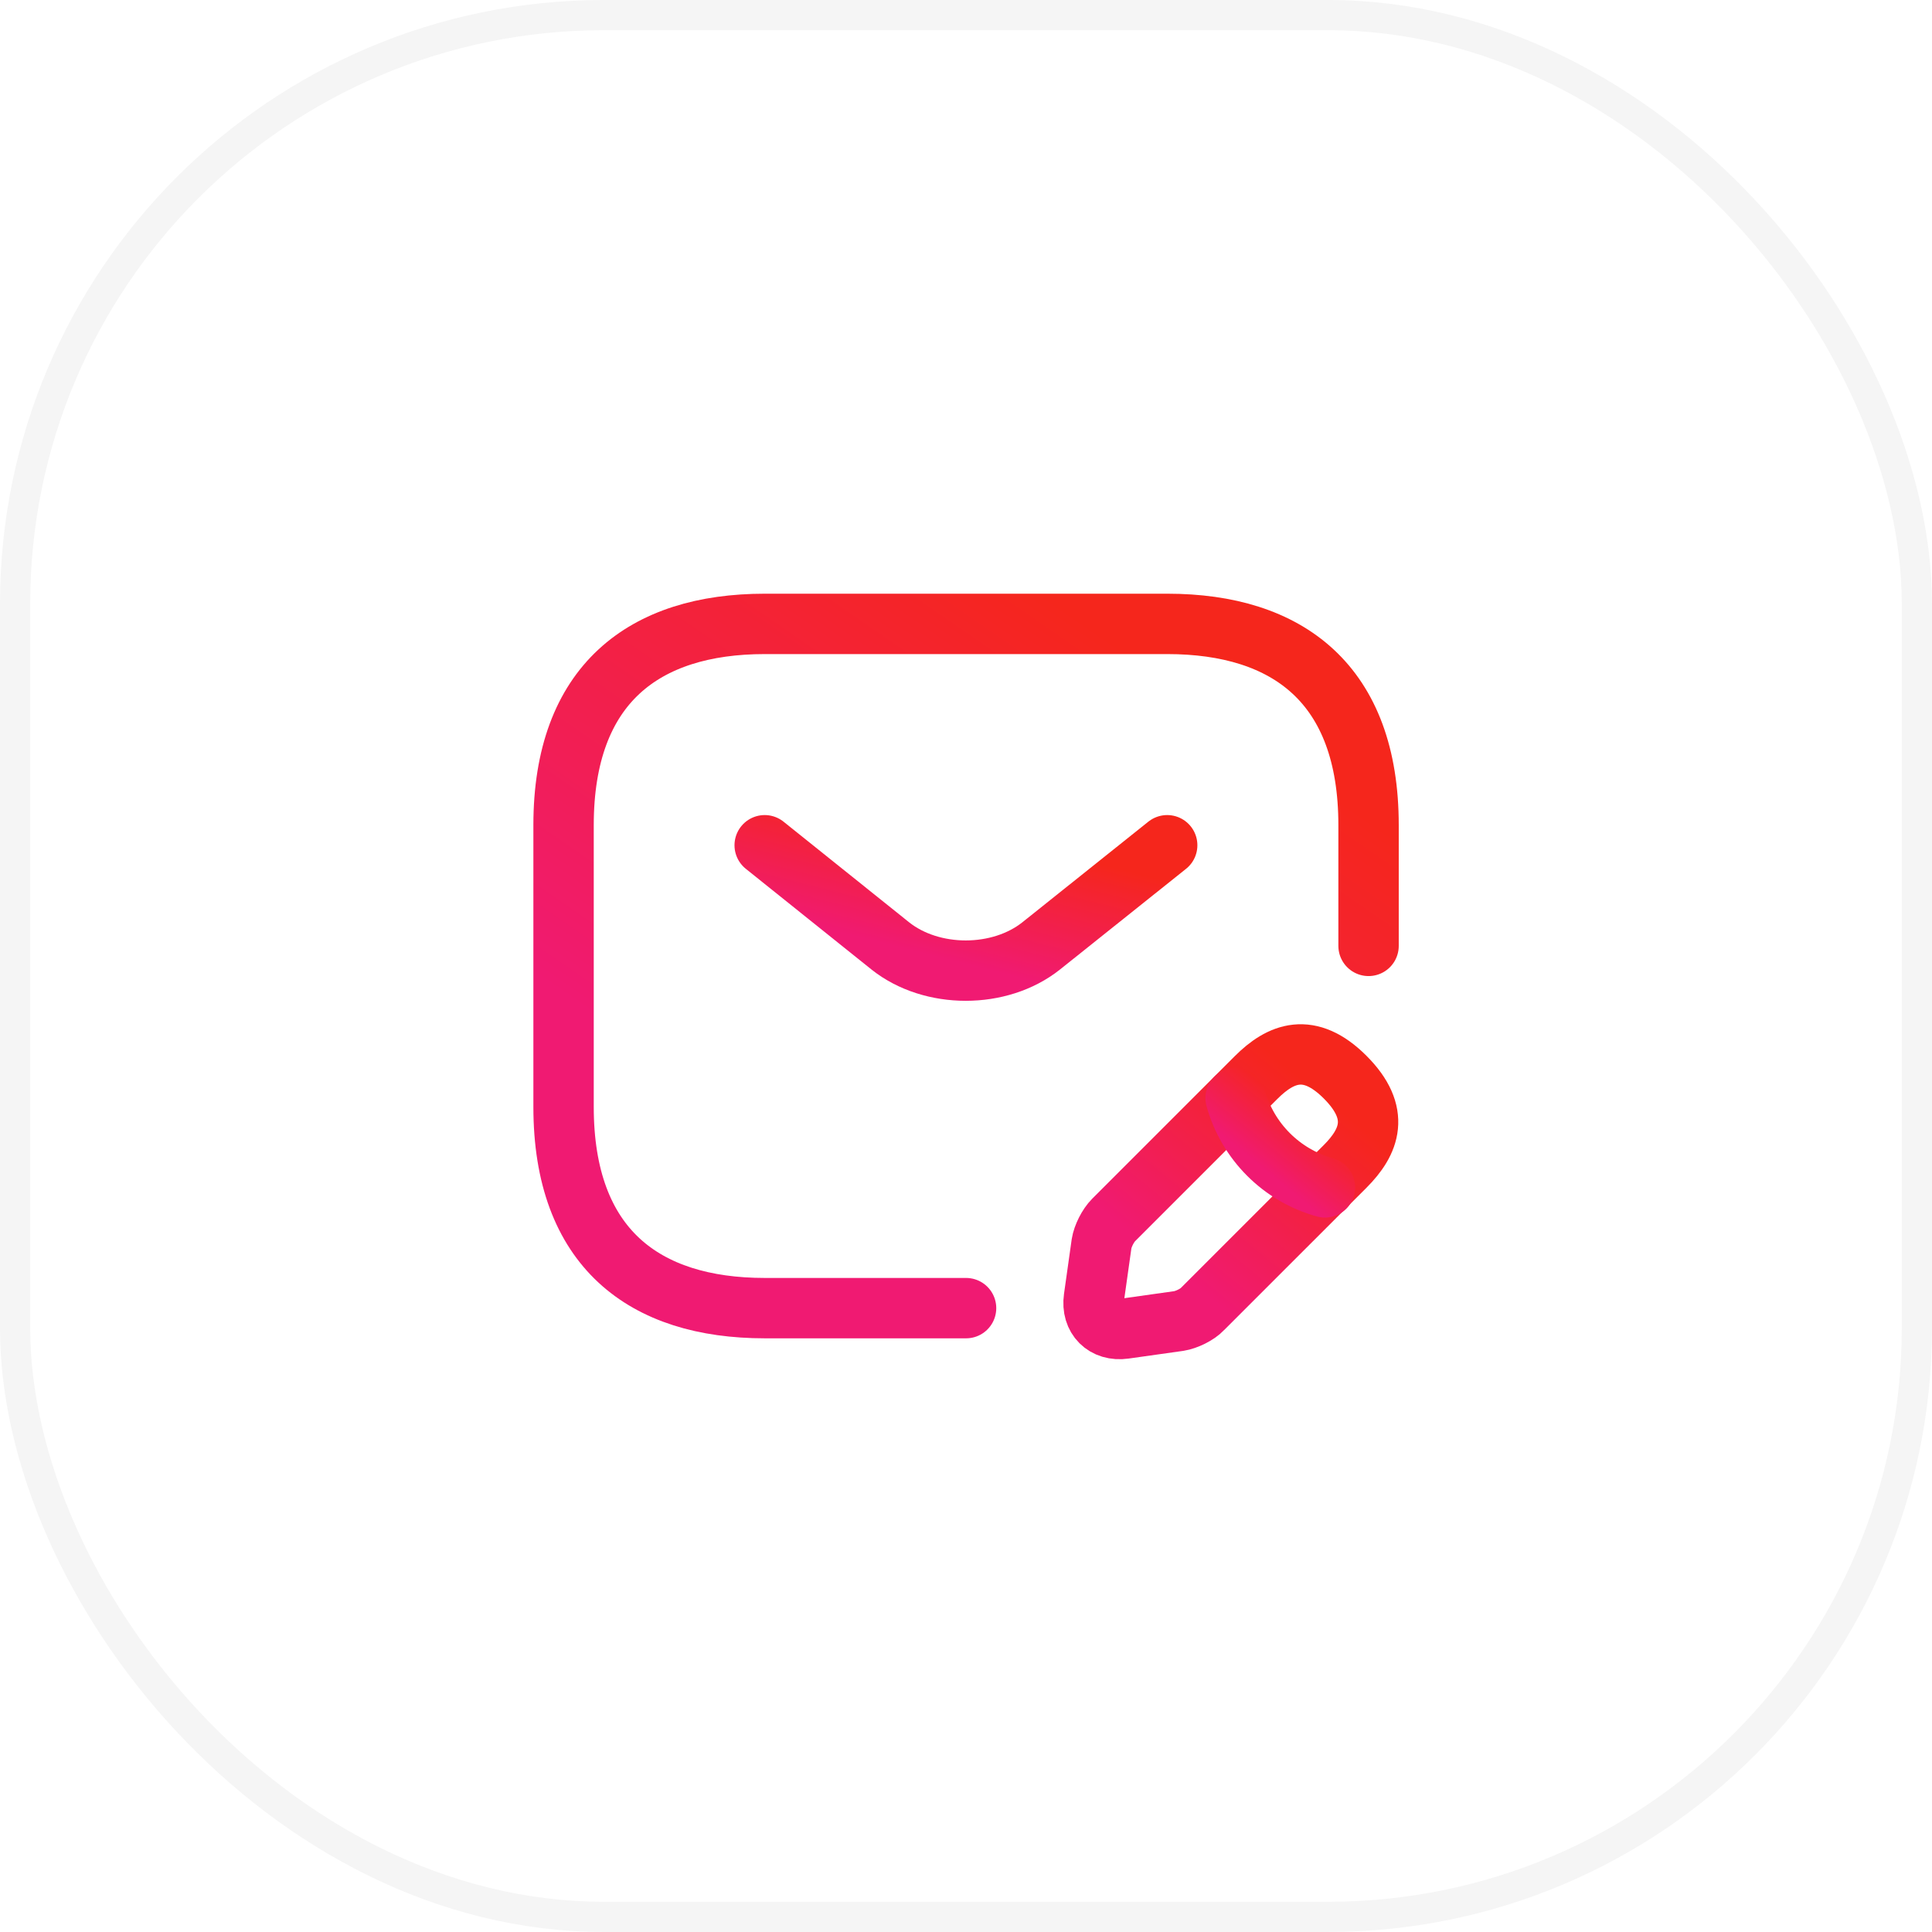
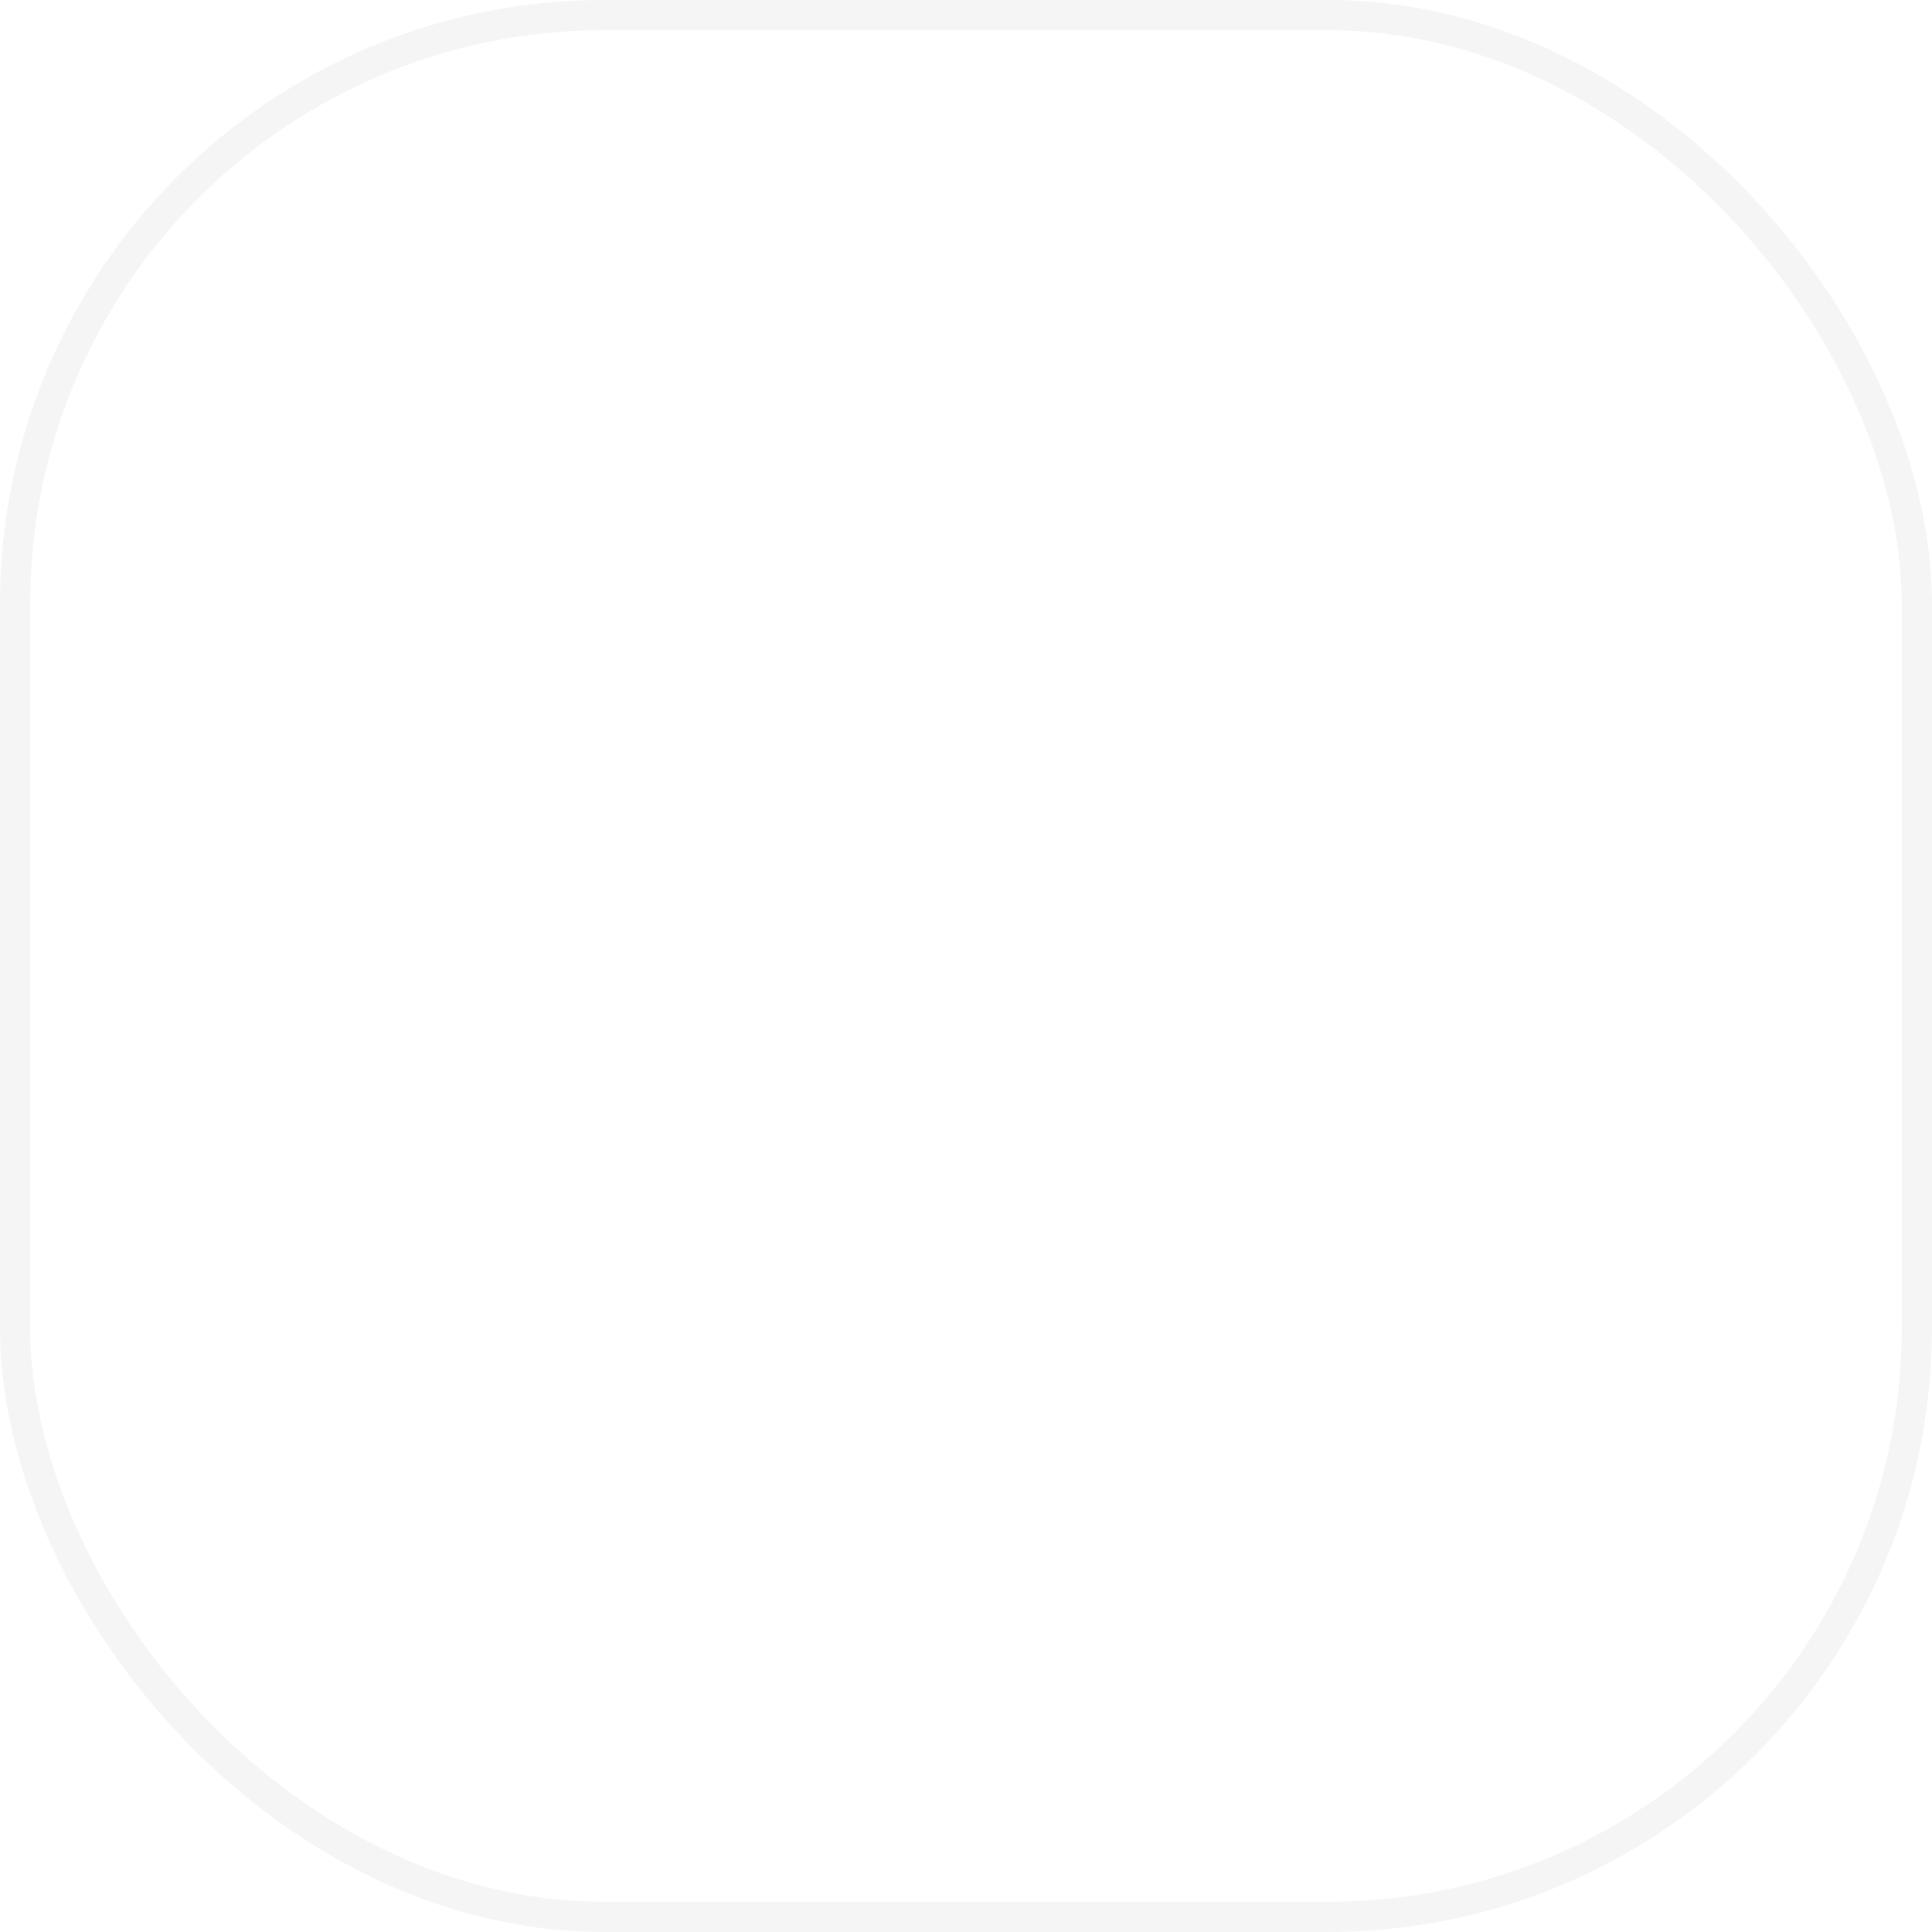
<svg xmlns="http://www.w3.org/2000/svg" width="80" height="80" viewBox="26 13 80 80" fill="none">
  <g filter="url(#filter0_d_168_2604)">
-     <rect x="26" y="13" width="80" height="80" rx="25.012" fill="white" />
    <rect x="26.625" y="13.625" width="78.749" height="78.749" rx="24.387" stroke="#F5F5F5" stroke-width="1.251" />
-     <path d="M66.003 67.167H57.669C52.669 67.167 49.336 64.667 49.336 58.834V47.167C49.336 41.334 52.669 38.834 57.669 38.834H74.336C79.336 38.834 82.669 41.334 82.669 47.167V52.167" stroke="url(#paint0_linear_168_2604)" stroke-width="2.5" stroke-miterlimit="10" stroke-linecap="round" stroke-linejoin="round" />
-     <path d="M74.331 48L69.114 52.167C67.397 53.533 64.581 53.533 62.864 52.167L57.664 48" stroke="url(#paint1_linear_168_2604)" stroke-width="2.5" stroke-miterlimit="10" stroke-linecap="round" stroke-linejoin="round" />
-     <path d="M78.013 57.617L72.113 63.517C71.88 63.75 71.663 64.183 71.613 64.5L71.296 66.75C71.18 67.567 71.746 68.133 72.563 68.017L74.813 67.7C75.13 67.65 75.58 67.433 75.796 67.2L81.697 61.3C82.713 60.283 83.197 59.1 81.697 57.6C80.213 56.117 79.03 56.6 78.013 57.617Z" stroke="url(#paint2_linear_168_2604)" stroke-width="2.5" stroke-miterlimit="10" stroke-linecap="round" stroke-linejoin="round" />
-     <path d="M77.164 58.467C77.664 60.267 79.064 61.667 80.864 62.167" stroke="url(#paint3_linear_168_2604)" stroke-width="2.5" stroke-miterlimit="10" stroke-linecap="round" stroke-linejoin="round" />
  </g>
  <defs>
    <linearGradient id="paint0_linear_168_2604" x1="57.855" y1="60.084" x2="72.04" y2="39.571" gradientUnits="userSpaceOnUse">
      <stop stop-color="#F01A72" />
      <stop offset="1" stop-color="#F5261C" />
    </linearGradient>
    <linearGradient id="paint1_linear_168_2604" x1="61.923" y1="51.894" x2="63.246" y2="46.673" gradientUnits="userSpaceOnUse">
      <stop stop-color="#F01A72" />
      <stop offset="1" stop-color="#F5261C" />
    </linearGradient>
    <linearGradient id="paint2_linear_168_2604" x1="74.186" y1="65.189" x2="80.144" y2="57.869" gradientUnits="userSpaceOnUse">
      <stop stop-color="#F01A72" />
      <stop offset="1" stop-color="#F5261C" />
    </linearGradient>
    <linearGradient id="paint3_linear_168_2604" x1="78.11" y1="61.242" x2="80.048" y2="58.859" gradientUnits="userSpaceOnUse">
      <stop stop-color="#F01A72" />
      <stop offset="1" stop-color="#F5261C" />
    </linearGradient>
  </defs>
</svg>